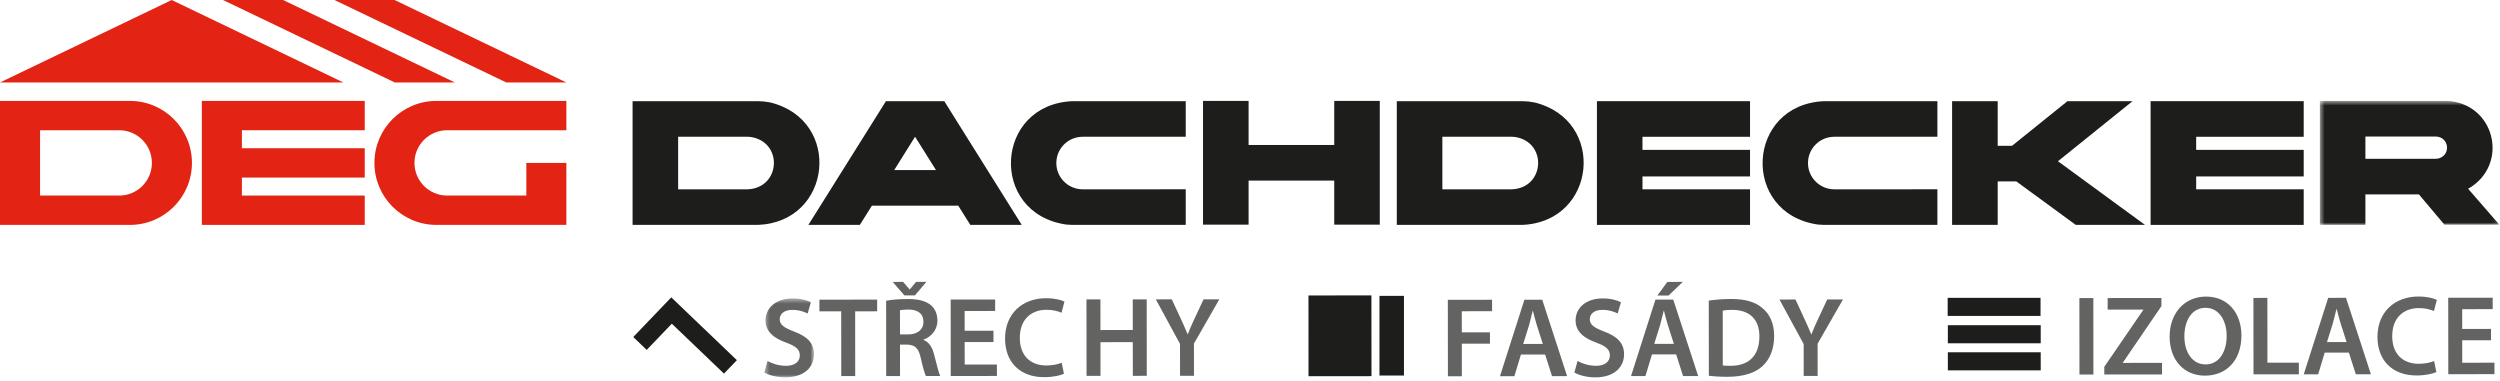
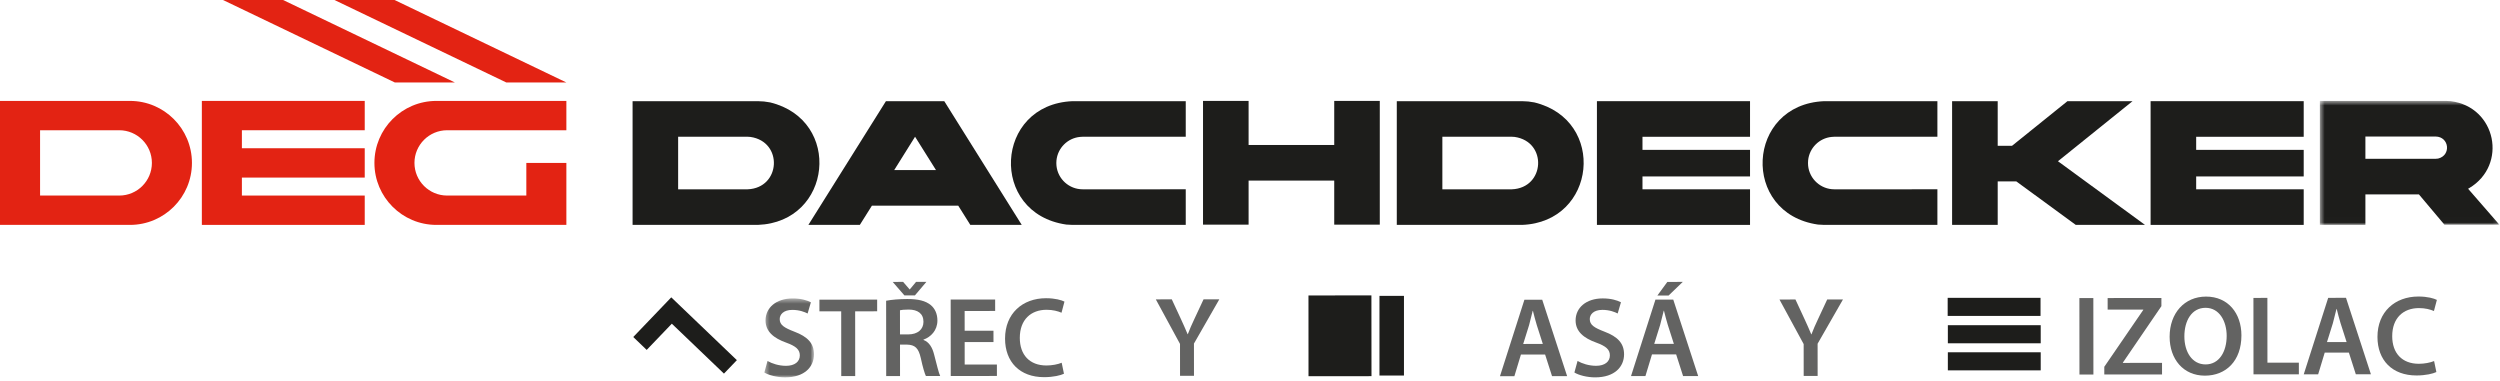
<svg xmlns="http://www.w3.org/2000/svg" xmlns:xlink="http://www.w3.org/1999/xlink" width="492px" height="75px" viewBox="0 0 492 75" version="1.1">
  <title>Group 87</title>
  <desc>Created with Sketch.</desc>
  <defs>
    <polygon id="path-1" points="0.548 0.59 35.867 0.59 35.867 24.989 0.548 24.989" />
    <polygon id="path-3" points="0.421 0.461 10.196 0.461 10.196 16 0.421 16" />
    <polygon id="path-5" points="0 75 491.867 75 491.867 0.729 0 0.729" />
  </defs>
  <g id="Page-1" stroke="none" stroke-width="1" fill="none" fill-rule="evenodd">
    <g id="Group-87" transform="translate(0, -1)">
      <polygon id="Fill-1" fill="#E32313" points="39.724 20.86 71.779 20.86 71.779 26.631 47.603 26.631 47.603 30.175 71.779 30.175 71.779 35.947 47.603 35.947 47.603 39.485 71.779 39.485 71.779 45.259 39.724 45.259" />
      <g id="Group-86" transform="translate(0, 0.271)">
        <path d="M0,20.59 L25.578,20.59 C32.312,20.59 37.775,26.054 37.775,32.791 C37.775,39.522 32.312,44.989 25.578,44.989 L0,44.989 L0,20.59 Z M7.886,26.361 L7.886,39.215 L23.474,39.215 C27.018,39.215 29.893,36.336 29.893,32.788 C29.893,29.244 27.018,26.361 23.467,26.361 L7.886,26.361 Z" id="Fill-2" fill="#E32313" />
        <path d="M111.462,32.794 L111.462,44.989 L85.884,44.989 C79.149,44.989 73.686,39.521 73.686,32.791 C73.686,26.054 79.149,20.589 85.884,20.589 L111.462,20.589 L111.462,26.361 L87.995,26.361 C84.451,26.361 81.565,29.244 81.565,32.787 C81.565,36.335 84.444,39.214 87.995,39.214 L103.582,39.214 L103.582,32.794 L111.462,32.794 Z" id="Fill-4" fill="#E32313" />
-         <polygon id="Fill-6" fill="#E32313" points="0 16.959 67.577 16.959 33.788 0.73" />
        <polygon id="Fill-8" fill="#E32313" points="111.462 16.959 99.638 16.959 65.823 0.73 77.653 0.73" />
        <polygon id="Fill-10" fill="#E32313" points="89.524 16.959 77.703 16.959 43.889 0.73 55.712 0.73" />
        <g id="Group-14" transform="translate(456, 20)">
          <mask id="mask-2" fill="white">
            <use xlink:href="#path-1" />
          </mask>
          <g id="Clip-13" />
          <path d="M23.352,11.979 L23.835,11.932 C26.421,11.291 26.015,7.651 23.352,7.598 L9.511,7.598 L9.511,11.979 L23.352,11.979 Z M25.383,0.59 L26.294,0.636 C35.248,1.738 37.584,13.206 29.928,17.758 L29.718,17.872 L35.867,24.939 L25.055,24.939 L20.041,18.983 L9.511,18.983 L9.511,24.989 L0.548,24.989 L0.548,0.59 L25.383,0.59 Z" id="Fill-12" fill="#1D1D1B" mask="url(#mask-2)" />
        </g>
        <polygon id="Fill-15" fill="#1D1D1B" points="393.147 29.424 395.964 29.424 397.803 27.945 406.873 20.64 419.685 20.64 405.005 32.461 422.139 44.989 408.512 44.989 398.017 37.311 396.808 36.428 393.147 36.428 393.147 44.989 384.173 44.989 384.173 20.64 393.147 20.64" />
        <path d="M188.578,41.198 L171.594,41.198 L169.216,44.989 L159.088,44.989 L174.352,20.639 L185.832,20.639 L201.079,44.989 L190.959,44.989 L188.578,41.198 Z M175.983,34.194 L184.2,34.194 L180.084,27.637 L175.983,34.194 Z" id="Fill-17" fill="#1D1D1B" />
        <path d="M358.996,44.989 L357.772,44.922 C342.522,42.732 343.604,21.281 358.996,20.64 L381.28,20.64 L381.28,27.641 L361.003,27.641 L360.455,27.675 C358.023,27.912 356.079,29.859 355.839,32.284 L355.815,32.815 L355.839,33.342 C356.106,35.981 358.35,37.995 361.003,37.985 L375.485,37.985 L381.28,37.972 L381.28,44.989 L358.996,44.989 Z" id="Fill-19" fill="#1D1D1B" />
        <path d="M211.073,44.989 L209.844,44.923 C194.593,42.732 195.678,21.281 211.073,20.64 L233.355,20.64 L233.355,27.641 L213.073,27.641 L212.526,27.675 C210.101,27.915 208.16,29.859 207.913,32.284 L207.886,32.815 L207.913,33.342 C208.18,35.981 210.421,37.989 213.073,37.985 L227.566,37.985 L233.355,37.972 L233.355,44.989 L211.073,44.989 Z" id="Fill-21" fill="#1D1D1B" />
        <path d="M283.857,27.641 L283.857,37.985 L297.531,37.985 C304.084,37.731 304.575,28.613 298.086,27.675 L297.531,27.641 L283.857,27.641 Z M300.761,20.703 L301.966,20.884 C316.232,24.348 314.202,44.448 299.535,44.989 L274.888,44.989 L274.888,20.64 L299.535,20.64 L300.761,20.703 Z" id="Fill-23" fill="#1D1D1B" />
        <polygon id="Fill-25" fill="#1D1D1B" points="236.755 20.59 245.723 20.59 245.723 29.261 262.577 29.261 262.577 20.59 271.542 20.59 271.542 44.939 262.577 44.939 262.577 36.268 245.723 36.268 245.723 44.939 236.755 44.939" />
        <path d="M133.457,27.641 L133.457,37.985 L147.131,37.985 C153.684,37.728 154.168,28.613 147.681,27.675 L147.131,27.641 L133.457,27.641 Z M150.361,20.703 L151.565,20.884 C165.832,24.348 163.8,44.446 149.137,44.989 L124.492,44.989 L124.492,20.64 L149.137,20.64 L150.361,20.703 Z" id="Fill-27" fill="#1D1D1B" />
        <polygon id="Fill-29" fill="#1D1D1B" points="314.275 20.64 344.406 20.64 344.406 27.648 323.24 27.648 323.24 30.223 344.406 30.223 344.406 35.453 323.24 35.453 323.24 37.985 344.406 37.985 344.406 44.989 314.275 44.989" />
        <polygon id="Fill-31" fill="#1D1D1B" points="423.238 20.64 453.369 20.64 453.369 27.648 432.207 27.648 432.207 30.223 453.369 30.223 453.369 35.453 432.207 35.453 432.207 37.985 453.369 37.985 453.369 44.989 423.238 44.989" />
        <g id="Group-35" transform="translate(150, 59)">
          <mask id="mask-4" fill="white">
            <use xlink:href="#path-3" />
          </mask>
          <g id="Clip-34" />
          <path d="M1.045,12.766 C1.916,13.278 3.277,13.724 4.684,13.723 C6.425,13.721 7.407,12.894 7.406,11.666 C7.405,10.528 6.645,9.859 4.747,9.168 C2.246,8.278 0.66,6.962 0.658,4.796 C0.656,2.318 2.709,0.464 5.99,0.461 C7.62,0.46 8.803,0.816 9.585,1.217 L8.939,3.428 C8.38,3.138 7.331,2.714 5.925,2.716 C4.184,2.717 3.447,3.633 3.448,4.526 C3.449,5.687 4.32,6.222 6.33,7.001 C8.943,7.982 10.194,9.297 10.196,11.463 C10.198,13.896 8.369,15.996 4.507,16 C2.9,16.001 1.248,15.556 0.421,15.043 L1.045,12.766 Z" id="Fill-33" fill="#636362" mask="url(#mask-4)" />
        </g>
        <polygon id="Fill-36" fill="#636362" points="165.549 61.998 161.263 62.001 161.261 59.702 172.624 59.692 172.626 61.992 168.295 61.996 168.306 74.742 165.56 74.745" />
        <path d="M177.119,66.541 L178.748,66.54 C180.601,66.538 181.739,65.555 181.738,64.059 C181.736,62.431 180.598,61.65 178.811,61.651 C177.941,61.653 177.383,61.719 177.115,61.786 L177.119,66.541 Z M177.983,58.861 L175.681,56.208 L177.735,56.206 L179.009,57.678 L179.053,57.678 L180.28,56.203 L182.311,56.202 L180.059,58.859 L177.983,58.861 Z M174.39,59.914 C175.439,59.712 176.957,59.578 178.542,59.575 C180.707,59.574 182.158,59.929 183.186,60.776 C184.013,61.468 184.482,62.517 184.483,63.812 C184.485,65.754 183.169,67.072 181.741,67.564 L181.741,67.632 C182.835,68.032 183.484,69.082 183.842,70.531 C184.335,72.406 184.738,74.147 185.029,74.728 L182.216,74.73 C181.992,74.284 181.612,73.056 181.208,71.181 C180.76,69.218 180.068,68.593 178.505,68.549 L177.121,68.55 L177.126,74.734 L174.403,74.737 L174.39,59.914 Z" id="Fill-38" fill="#636362" />
        <polygon id="Fill-40" fill="#636362" points="195.517 68.043 189.847 68.049 189.85 72.469 196.191 72.463 196.193 74.718 187.107 74.725 187.094 59.679 195.845 59.672 195.847 61.926 189.841 61.932 189.845 65.817 195.515 65.811" />
        <path d="M209.387,74.282 C208.74,74.595 207.311,74.953 205.481,74.955 C200.704,74.959 197.799,71.97 197.795,67.372 C197.791,62.416 201.249,59.422 205.847,59.418 C207.656,59.416 208.928,59.795 209.487,60.084 L208.908,62.273 C208.193,61.961 207.189,61.694 205.961,61.695 C202.903,61.697 200.694,63.619 200.698,67.235 C200.7,70.561 202.621,72.658 205.948,72.656 C207.042,72.655 208.202,72.43 208.939,72.117 L209.387,74.282 Z" id="Fill-42" fill="#636362" />
-         <polygon id="Fill-44" fill="#636362" points="216.564 59.653 216.569 65.68 222.931 65.675 222.925 59.648 225.672 59.645 225.685 74.691 222.939 74.694 222.934 68.064 216.571 68.069 216.577 74.699 213.832 74.701 213.817 59.655" />
        <path d="M232.231,74.686 L232.226,68.413 L227.463,59.645 L230.609,59.642 L232.399,63.502 C232.913,64.618 233.293,65.466 233.719,66.493 L233.763,66.493 C234.12,65.532 234.543,64.594 235.055,63.499 L236.861,59.636 L239.964,59.633 L234.97,68.344 L234.976,74.684 L232.231,74.686 Z" id="Fill-46" fill="#636362" />
        <polygon id="Fill-48" fill="#636362" points="411.97 59.385 411.983 74.431 409.237 74.433 409.224 59.387" />
        <polygon id="Fill-50" fill="#636362" points="414.125 72.911 421.795 61.72 421.795 61.653 414.785 61.66 414.783 59.383 425.364 59.373 425.365 60.98 417.785 72.082 417.785 72.149 425.487 72.142 425.489 74.419 414.126 74.429" />
        <path d="M429.884,66.936 C429.886,70.017 431.429,72.45 434.063,72.447 C436.72,72.445 438.212,69.966 438.21,66.817 C438.207,63.983 436.799,61.306 434.053,61.307 C431.33,61.309 429.881,63.834 429.884,66.936 M441.112,66.727 C441.116,71.77 438.061,74.653 433.931,74.657 C429.667,74.66 426.986,71.403 426.982,67.005 C426.978,62.362 429.9,59.102 434.141,59.097 C438.516,59.093 441.109,62.417 441.112,66.727" id="Fill-52" fill="#636362" />
        <polygon id="Fill-54" fill="#636362" points="443.475 59.357 446.221 59.355 446.232 72.101 452.415 72.096 452.417 74.395 443.488 74.403" />
        <path d="M461.812,68.047 L460.625,64.342 C460.334,63.427 460.089,62.401 459.865,61.53 L459.82,61.53 C459.598,62.401 459.353,63.45 459.108,64.344 L457.95,68.05 L461.812,68.047 Z M457.505,70.127 L456.214,74.392 L453.378,74.394 L458.188,59.344 L461.693,59.341 L466.594,74.382 L463.625,74.385 L462.26,70.123 L457.505,70.127 Z" id="Fill-56" fill="#636362" />
        <path d="M479.478,73.948 C478.83,74.261 477.402,74.619 475.572,74.621 C470.795,74.625 467.889,71.636 467.885,67.038 C467.88,62.082 471.339,59.088 475.938,59.084 C477.747,59.082 479.019,59.46 479.577,59.75 L478.998,61.938 C478.284,61.627 477.279,61.359 476.051,61.361 C472.993,61.363 470.784,63.285 470.788,66.901 C470.791,70.227 472.712,72.324 476.038,72.322 C477.132,72.321 478.293,72.096 479.029,71.783 L479.478,73.948 Z" id="Fill-58" fill="#636362" />
-         <polygon id="Fill-60" fill="#636362" points="490.234 67.688 484.564 67.692 484.568 72.112 490.908 72.106 490.91 74.362 481.824 74.37 481.811 59.324 490.562 59.316 490.564 61.571 484.559 61.575 484.562 65.46 490.232 65.456" />
        <polygon id="Fill-62" fill="#1D1D1B" points="257.514 74.77 269.91 74.758 269.894 58.865 257.507 58.874" />
        <path d="M271.39,58.862 L271.406,74.758" id="Fill-64" fill="#636362" />
-         <polygon id="Fill-66" fill="#636362" points="284.934 59.73 293.64 59.722 293.642 61.977 287.682 61.981 287.686 66.133 293.222 66.129 293.224 68.362 287.688 68.367 287.694 74.772 284.948 74.775" />
        <path d="M303.628,68.419 L302.441,64.714 C302.15,63.799 301.904,62.773 301.68,61.902 L301.635,61.902 C301.413,62.773 301.168,63.822 300.924,64.716 L299.766,68.422 L303.628,68.419 Z M299.321,70.499 L298.03,74.764 L295.195,74.766 L300.004,59.716 L303.509,59.713 L308.411,74.754 L305.442,74.757 L304.076,70.495 L299.321,70.499 Z" id="Fill-68" fill="#636362" />
        <path d="M310.464,71.762 C311.335,72.274 312.697,72.72 314.104,72.719 C315.845,72.717 316.826,71.89 316.825,70.662 C316.824,69.524 316.065,68.855 314.167,68.164 C311.666,67.273 310.08,65.958 310.078,63.792 C310.076,61.314 312.128,59.46 315.409,59.457 C317.039,59.456 318.222,59.812 319.004,60.213 L318.36,62.424 C317.8,62.134 316.751,61.71 315.345,61.712 C313.603,61.713 312.867,62.629 312.868,63.522 C312.869,64.683 313.74,65.218 315.75,65.997 C318.363,66.978 319.614,68.293 319.616,70.459 C319.618,72.892 317.789,74.992 313.927,74.995 C312.32,74.997 310.667,74.552 309.841,74.039 L310.464,71.762 Z" id="Fill-70" fill="#636362" />
        <path d="M331.169,56.206 L328.38,58.889 L326.17,58.891 L328.133,56.209 L331.169,56.206 Z M329.416,68.397 L328.23,64.692 C327.939,63.776 327.692,62.751 327.468,61.88 L327.423,61.88 C327.201,62.751 326.956,63.8 326.712,64.694 L325.554,68.4 L329.416,68.397 Z M325.109,70.478 L323.818,74.742 L320.983,74.745 L325.792,59.694 L329.297,59.691 L334.199,74.733 L331.23,74.736 L329.864,70.472 L325.109,70.478 Z" id="Fill-72" fill="#636362" />
-         <path d="M339.044,72.652 C339.423,72.718 340.004,72.718 340.562,72.717 C344.134,72.737 346.252,70.748 346.249,66.931 C346.269,63.627 344.347,61.709 340.909,61.712 C340.038,61.713 339.436,61.78 339.034,61.87 L339.044,72.652 Z M336.286,59.885 C337.514,59.705 339.032,59.57 340.661,59.569 C343.475,59.567 345.396,60.145 346.78,61.305 C348.255,62.486 349.148,64.294 349.151,66.839 C349.153,69.54 348.24,71.527 346.813,72.824 C345.317,74.187 342.93,74.881 340.006,74.883 C338.421,74.885 337.215,74.797 336.299,74.686 L336.286,59.885 Z" id="Fill-74" fill="#636362" />
        <path d="M354.966,74.714 L354.96,68.441 L350.196,59.672 L353.345,59.67 L355.134,63.53 C355.649,64.646 356.029,65.493 356.453,66.52 L356.498,66.52 C356.855,65.56 357.279,64.622 357.791,63.527 L359.595,59.664 L362.698,59.662 L357.705,68.372 L357.711,74.712 L354.966,74.714 Z" id="Fill-76" fill="#636362" />
        <polygon id="Fill-78" fill="#1D1D1B" points="145.016 71.607 132.109 59.252 132.105 59.26 132.099 59.252 124.625 67.053 127.269 69.591 132.214 64.432 142.475 74.256" />
        <polygon id="Fill-80" fill="#1D1D1B" points="271.478 74.634 276.3 74.633 276.301 58.96 271.479 58.959" />
        <mask id="mask-6" fill="white">
          <use xlink:href="#path-5" />
        </mask>
        <g id="Clip-83" />
        <polygon id="Fill-82" fill="#1D1D1B" mask="url(#mask-6)" points="383.301 62.902 401.576 62.902 401.576 59.342 383.301 59.342" />
        <polygon id="Fill-84" fill="#1D1D1B" mask="url(#mask-6)" points="383.337 68.288 401.612 68.288 401.612 64.728 383.337 64.728" />
        <polygon id="Fill-85" fill="#1D1D1B" mask="url(#mask-6)" points="383.336 73.616 401.611 73.616 401.611 70.057 383.336 70.057" />
      </g>
    </g>
  </g>
</svg>